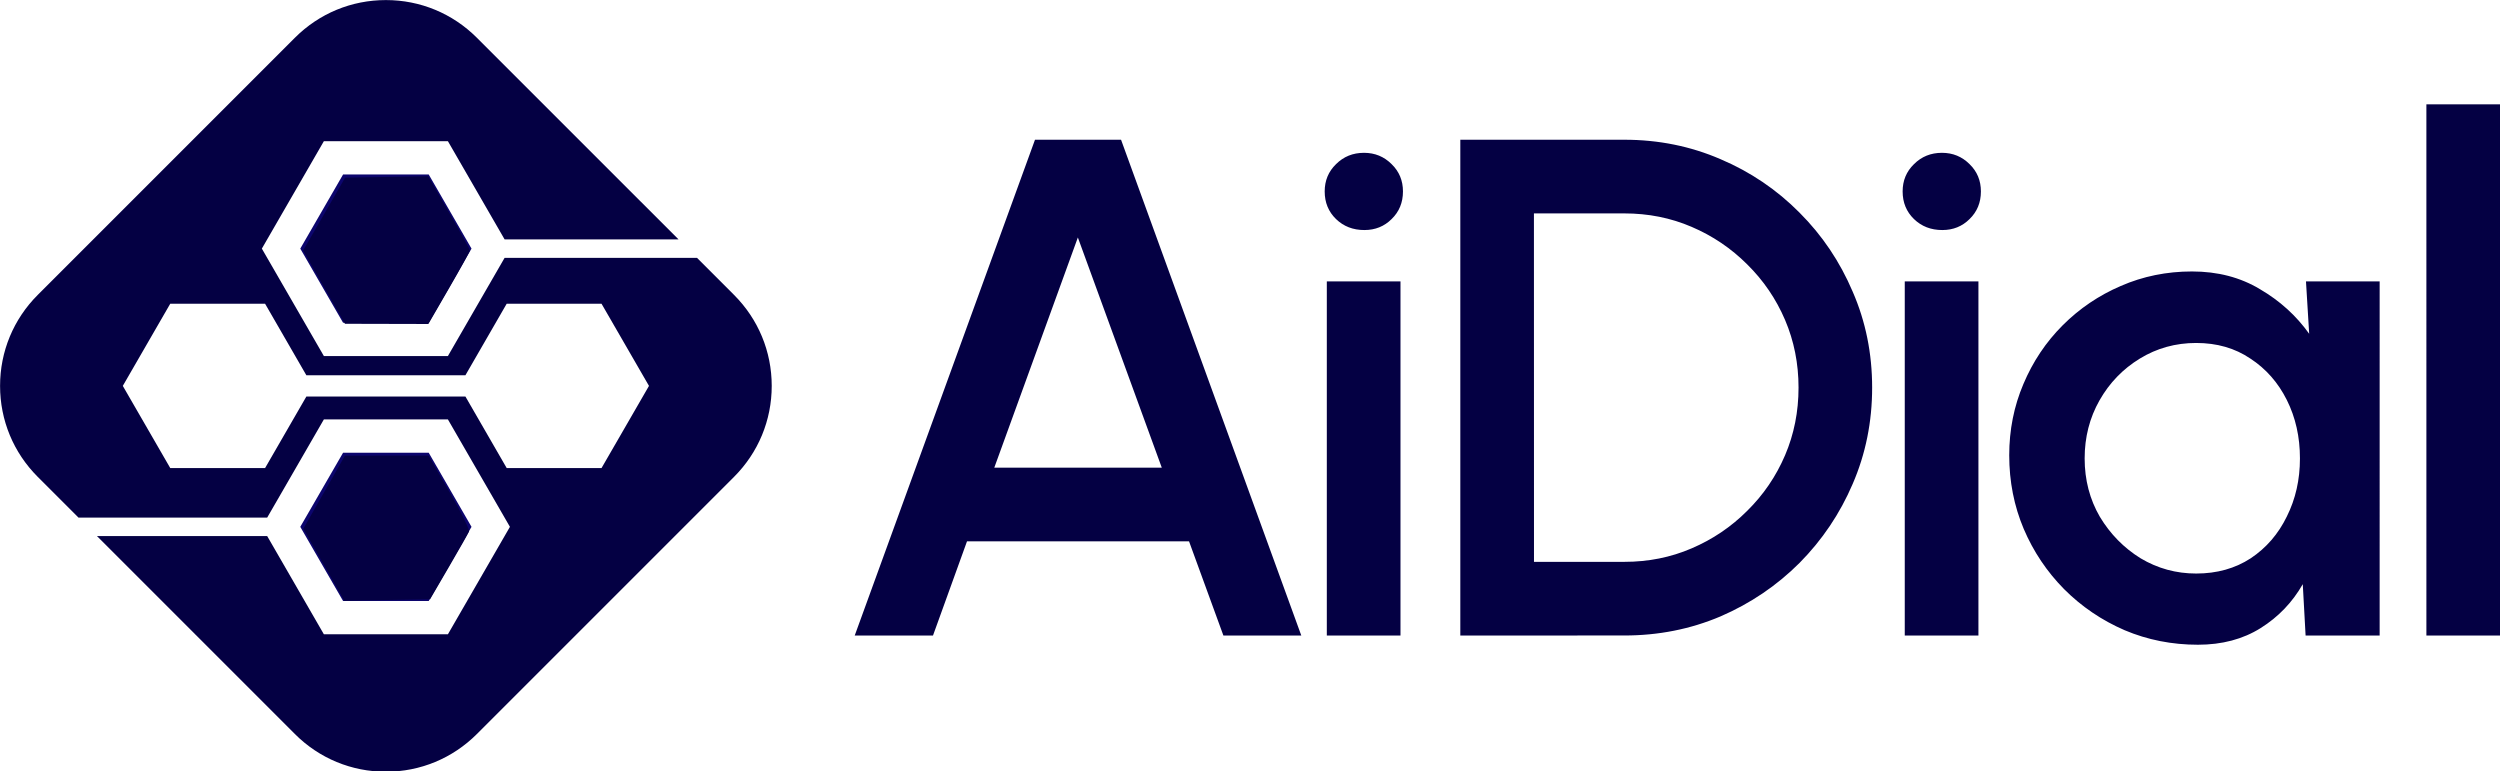
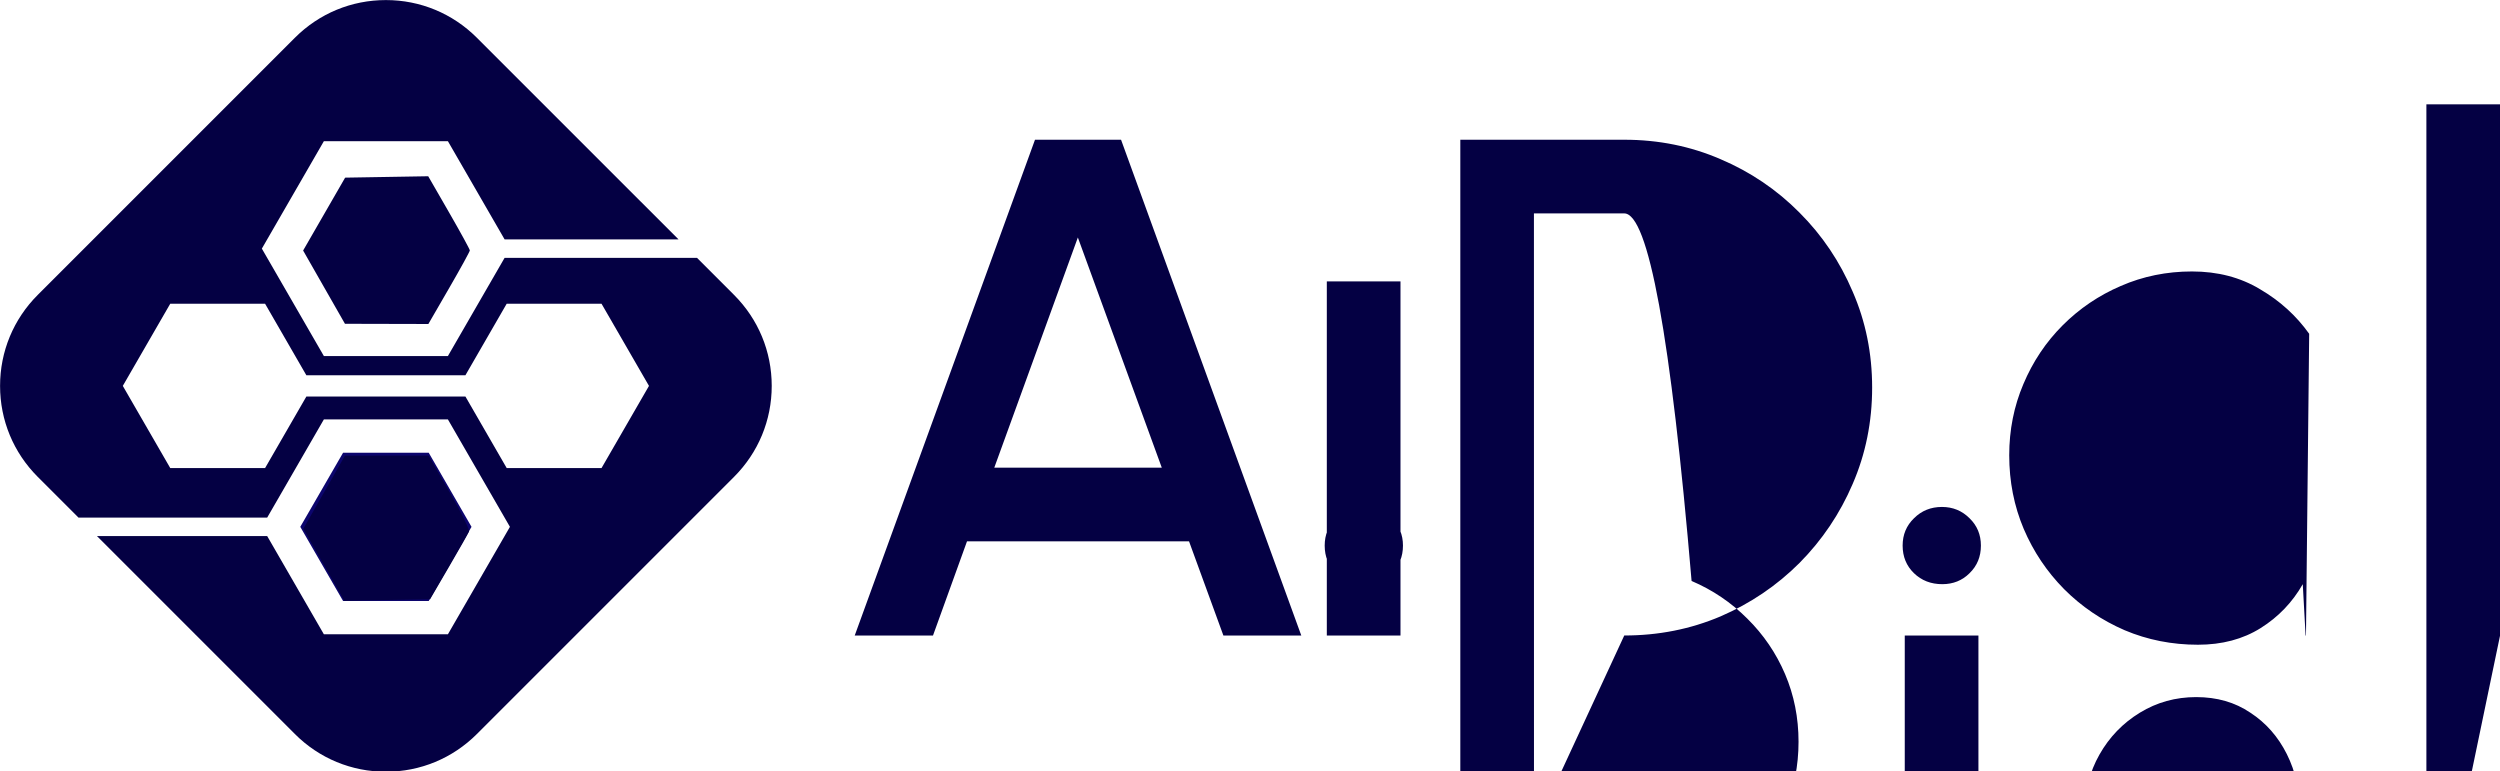
<svg xmlns="http://www.w3.org/2000/svg" width="85.788mm" height="26.458mm" viewBox="0 0 85.788 26.458" version="1.1" id="svg1" xml:space="preserve">
  <defs id="defs1" />
  <g id="layer1" transform="translate(-17.836,-36.202)">
    <g transform="matrix(0.322,0,0,0.322,14.978,33.344)" fill="#0c056d" id="g3">
-       <polygon fill="none" points="41.526,51.133 58.475,51.133 62.873,58.754 72.982,58.754 78.037,50 72.982,41.245 62.873,41.245 58.475,48.867 41.526,48.867 37.126,41.245 27.018,41.245 21.963,50 27.018,58.754 37.126,58.754 " id="polygon1" />
      <path d="M 87.1,40.302 83.155,36.356 H 62.65 L 56.609,46.818 H 43.39 L 36.781,35.371 43.39,23.923 H 56.609 L 62.65,34.385 H 81.183 L 59.697,12.9 C 57.105,10.31 53.664,8.883 50,8.883 c -3.664,0 -7.108,1.426 -9.698,4.017 L 12.9,40.302 c -2.59,2.59 -4.017,6.034 -4.017,9.697 0,3.665 1.427,7.106 4.017,9.698 l 4.338,4.338 H 37.35 L 43.39,53.574 H 56.609 L 63.218,65.021 56.609,76.47 H 43.39 L 37.35,66.005 H 19.209 L 40.302,87.1 c 2.59,2.59 6.034,4.018 9.698,4.018 3.662,0 7.105,-1.428 9.697,-4.018 L 87.1,59.697 c 2.59,-2.592 4.018,-6.035 4.018,-9.698 C 91.117,46.336 89.689,42.893 87.1,40.302 Z M 72.982,58.754 H 62.873 L 58.475,51.133 H 41.526 l -4.399,7.621 H 27.018 L 21.963,50 27.017,41.246 h 10.109 l 4.399,7.622 h 16.949 l 4.398,-7.622 H 72.981 L 78.037,50 Z" id="path1" style="opacity:1;fill:#040043;fill-opacity:1" />
      <polygon points="54.563,57.121 45.438,57.121 40.876,65.021 45.438,72.924 54.563,72.924 59.125,65.021 " id="polygon2" />
-       <polygon points="45.438,43.272 54.563,43.272 59.125,35.371 54.563,27.469 45.438,27.469 40.876,35.371 " id="polygon3" />
    </g>
    <path style="opacity:1;fill:#040043;fill-opacity:1;stroke-width:0.348" d="m 109.266,173.797 -2.708,-4.744 2.72,-4.719 2.72,-4.719 5.379,-0.091 5.379,-0.091 2.695,4.678 c 1.482,2.573 2.695,4.79 2.695,4.927 0,0.137 -1.208,2.337 -2.685,4.889 l -2.685,4.639 -5.4,-0.013 -5.4,-0.013 z" id="path7" transform="scale(0.265)" />
    <path style="opacity:1;fill:#040043;fill-opacity:1;stroke-width:0.348" d="m 109.238,209.737 -2.652,-4.664 2.694,-4.729 2.694,-4.729 5.414,-0.004 5.414,-0.004 2.706,4.701 c 1.488,2.585 2.628,4.894 2.532,5.129 -0.096,0.236 -1.269,2.306 -2.609,4.601 l -2.435,4.173 -5.553,0.095 -5.553,0.095 z" id="path8" transform="scale(0.265)" />
-     <path style="font-weight:600;font-size:53.333px;font-family:Urbanist;-inkscape-font-specification:'Urbanist Semi-Bold';letter-spacing:-2px;white-space:pre;fill:#040043;stroke-width:0.456" d="m 53.352,40.997 h 2.953 l 6.185,17.013 h -2.673 l -1.179,-3.232 h -7.619 l -1.167,3.232 h -2.686 z m -1.397,11.253 h 5.748 l -2.88,-7.899 z m 11.411,-6.392 h 2.528 v 12.152 h -2.528 z m 1.288,-1.762 q -0.583,0 -0.972,-0.377 -0.389,-0.377 -0.389,-0.948 0,-0.559 0.389,-0.936 0.389,-0.389 0.96,-0.389 0.559,0 0.948,0.389 0.389,0.377 0.389,0.936 0,0.571 -0.389,0.948 -0.377,0.377 -0.936,0.377 z m 3.293,13.914 V 40.997 h 5.626 q 1.762,0 3.305,0.668 1.543,0.656 2.71,1.835 1.167,1.167 1.823,2.71 0.668,1.531 0.668,3.293 0,1.762 -0.668,3.305 -0.656,1.531 -1.823,2.71 -1.167,1.167 -2.71,1.835 -1.543,0.656 -3.305,0.656 z m 2.528,-2.528 h 3.099 q 1.239,0 2.309,-0.462 1.082,-0.462 1.908,-1.288 0.838,-0.826 1.3,-1.908 0.462,-1.082 0.462,-2.321 0,-1.239 -0.462,-2.321 -0.462,-1.082 -1.3,-1.908 -0.826,-0.826 -1.908,-1.288 Q 74.812,43.525 73.572,43.525 h -3.099 z m 12.723,-9.624 h 2.528 v 12.152 h -2.528 z m 1.288,-1.762 q -0.583,0 -0.972,-0.377 -0.389,-0.377 -0.389,-0.948 0,-0.559 0.389,-0.936 0.389,-0.389 0.96,-0.389 0.559,0 0.948,0.389 0.389,0.377 0.389,0.936 0,0.571 -0.389,0.948 -0.377,0.377 -0.936,0.377 z m 12.48,1.762 h 2.528 V 58.01 H 96.953 l -0.097,-1.762 q -0.535,0.936 -1.446,1.507 -0.911,0.571 -2.151,0.571 -1.337,0 -2.515,-0.498 -1.179,-0.51 -2.078,-1.41 -0.887,-0.899 -1.385,-2.066 -0.498,-1.179 -0.498,-2.528 0,-1.3 0.486,-2.443 0.486,-1.154 1.349,-2.017 0.863,-0.863 1.993,-1.349 1.142,-0.498 2.443,-0.498 1.325,0 2.333,0.608 1.021,0.595 1.689,1.531 z m -3.767,10.025 q 1.069,0 1.871,-0.523 0.802,-0.535 1.239,-1.434 0.45,-0.899 0.45,-1.993 0,-1.106 -0.45,-2.005 -0.45,-0.899 -1.252,-1.422 -0.79,-0.535 -1.859,-0.535 -1.057,0 -1.932,0.535 -0.875,0.535 -1.385,1.434 -0.51,0.899 -0.51,1.993 0,1.106 0.523,2.005 0.535,0.887 1.397,1.422 0.875,0.523 1.908,0.523 z m 7.899,2.127 V 39.782 h 2.528 v 18.228 z" id="text9" aria-label="AiDial" />
+     <path style="font-weight:600;font-size:53.333px;font-family:Urbanist;-inkscape-font-specification:'Urbanist Semi-Bold';letter-spacing:-2px;white-space:pre;fill:#040043;stroke-width:0.456" d="m 53.352,40.997 h 2.953 l 6.185,17.013 h -2.673 l -1.179,-3.232 h -7.619 l -1.167,3.232 h -2.686 z m -1.397,11.253 h 5.748 l -2.88,-7.899 z m 11.411,-6.392 h 2.528 v 12.152 h -2.528 m 1.288,-1.762 q -0.583,0 -0.972,-0.377 -0.389,-0.377 -0.389,-0.948 0,-0.559 0.389,-0.936 0.389,-0.389 0.96,-0.389 0.559,0 0.948,0.389 0.389,0.377 0.389,0.936 0,0.571 -0.389,0.948 -0.377,0.377 -0.936,0.377 z m 3.293,13.914 V 40.997 h 5.626 q 1.762,0 3.305,0.668 1.543,0.656 2.71,1.835 1.167,1.167 1.823,2.71 0.668,1.531 0.668,3.293 0,1.762 -0.668,3.305 -0.656,1.531 -1.823,2.71 -1.167,1.167 -2.71,1.835 -1.543,0.656 -3.305,0.656 z m 2.528,-2.528 h 3.099 q 1.239,0 2.309,-0.462 1.082,-0.462 1.908,-1.288 0.838,-0.826 1.3,-1.908 0.462,-1.082 0.462,-2.321 0,-1.239 -0.462,-2.321 -0.462,-1.082 -1.3,-1.908 -0.826,-0.826 -1.908,-1.288 Q 74.812,43.525 73.572,43.525 h -3.099 z m 12.723,-9.624 h 2.528 v 12.152 h -2.528 z m 1.288,-1.762 q -0.583,0 -0.972,-0.377 -0.389,-0.377 -0.389,-0.948 0,-0.559 0.389,-0.936 0.389,-0.389 0.96,-0.389 0.559,0 0.948,0.389 0.389,0.377 0.389,0.936 0,0.571 -0.389,0.948 -0.377,0.377 -0.936,0.377 z m 12.48,1.762 h 2.528 V 58.01 H 96.953 l -0.097,-1.762 q -0.535,0.936 -1.446,1.507 -0.911,0.571 -2.151,0.571 -1.337,0 -2.515,-0.498 -1.179,-0.51 -2.078,-1.41 -0.887,-0.899 -1.385,-2.066 -0.498,-1.179 -0.498,-2.528 0,-1.3 0.486,-2.443 0.486,-1.154 1.349,-2.017 0.863,-0.863 1.993,-1.349 1.142,-0.498 2.443,-0.498 1.325,0 2.333,0.608 1.021,0.595 1.689,1.531 z m -3.767,10.025 q 1.069,0 1.871,-0.523 0.802,-0.535 1.239,-1.434 0.45,-0.899 0.45,-1.993 0,-1.106 -0.45,-2.005 -0.45,-0.899 -1.252,-1.422 -0.79,-0.535 -1.859,-0.535 -1.057,0 -1.932,0.535 -0.875,0.535 -1.385,1.434 -0.51,0.899 -0.51,1.993 0,1.106 0.523,2.005 0.535,0.887 1.397,1.422 0.875,0.523 1.908,0.523 z m 7.899,2.127 V 39.782 h 2.528 v 18.228 z" id="text9" aria-label="AiDial" />
  </g>
</svg>